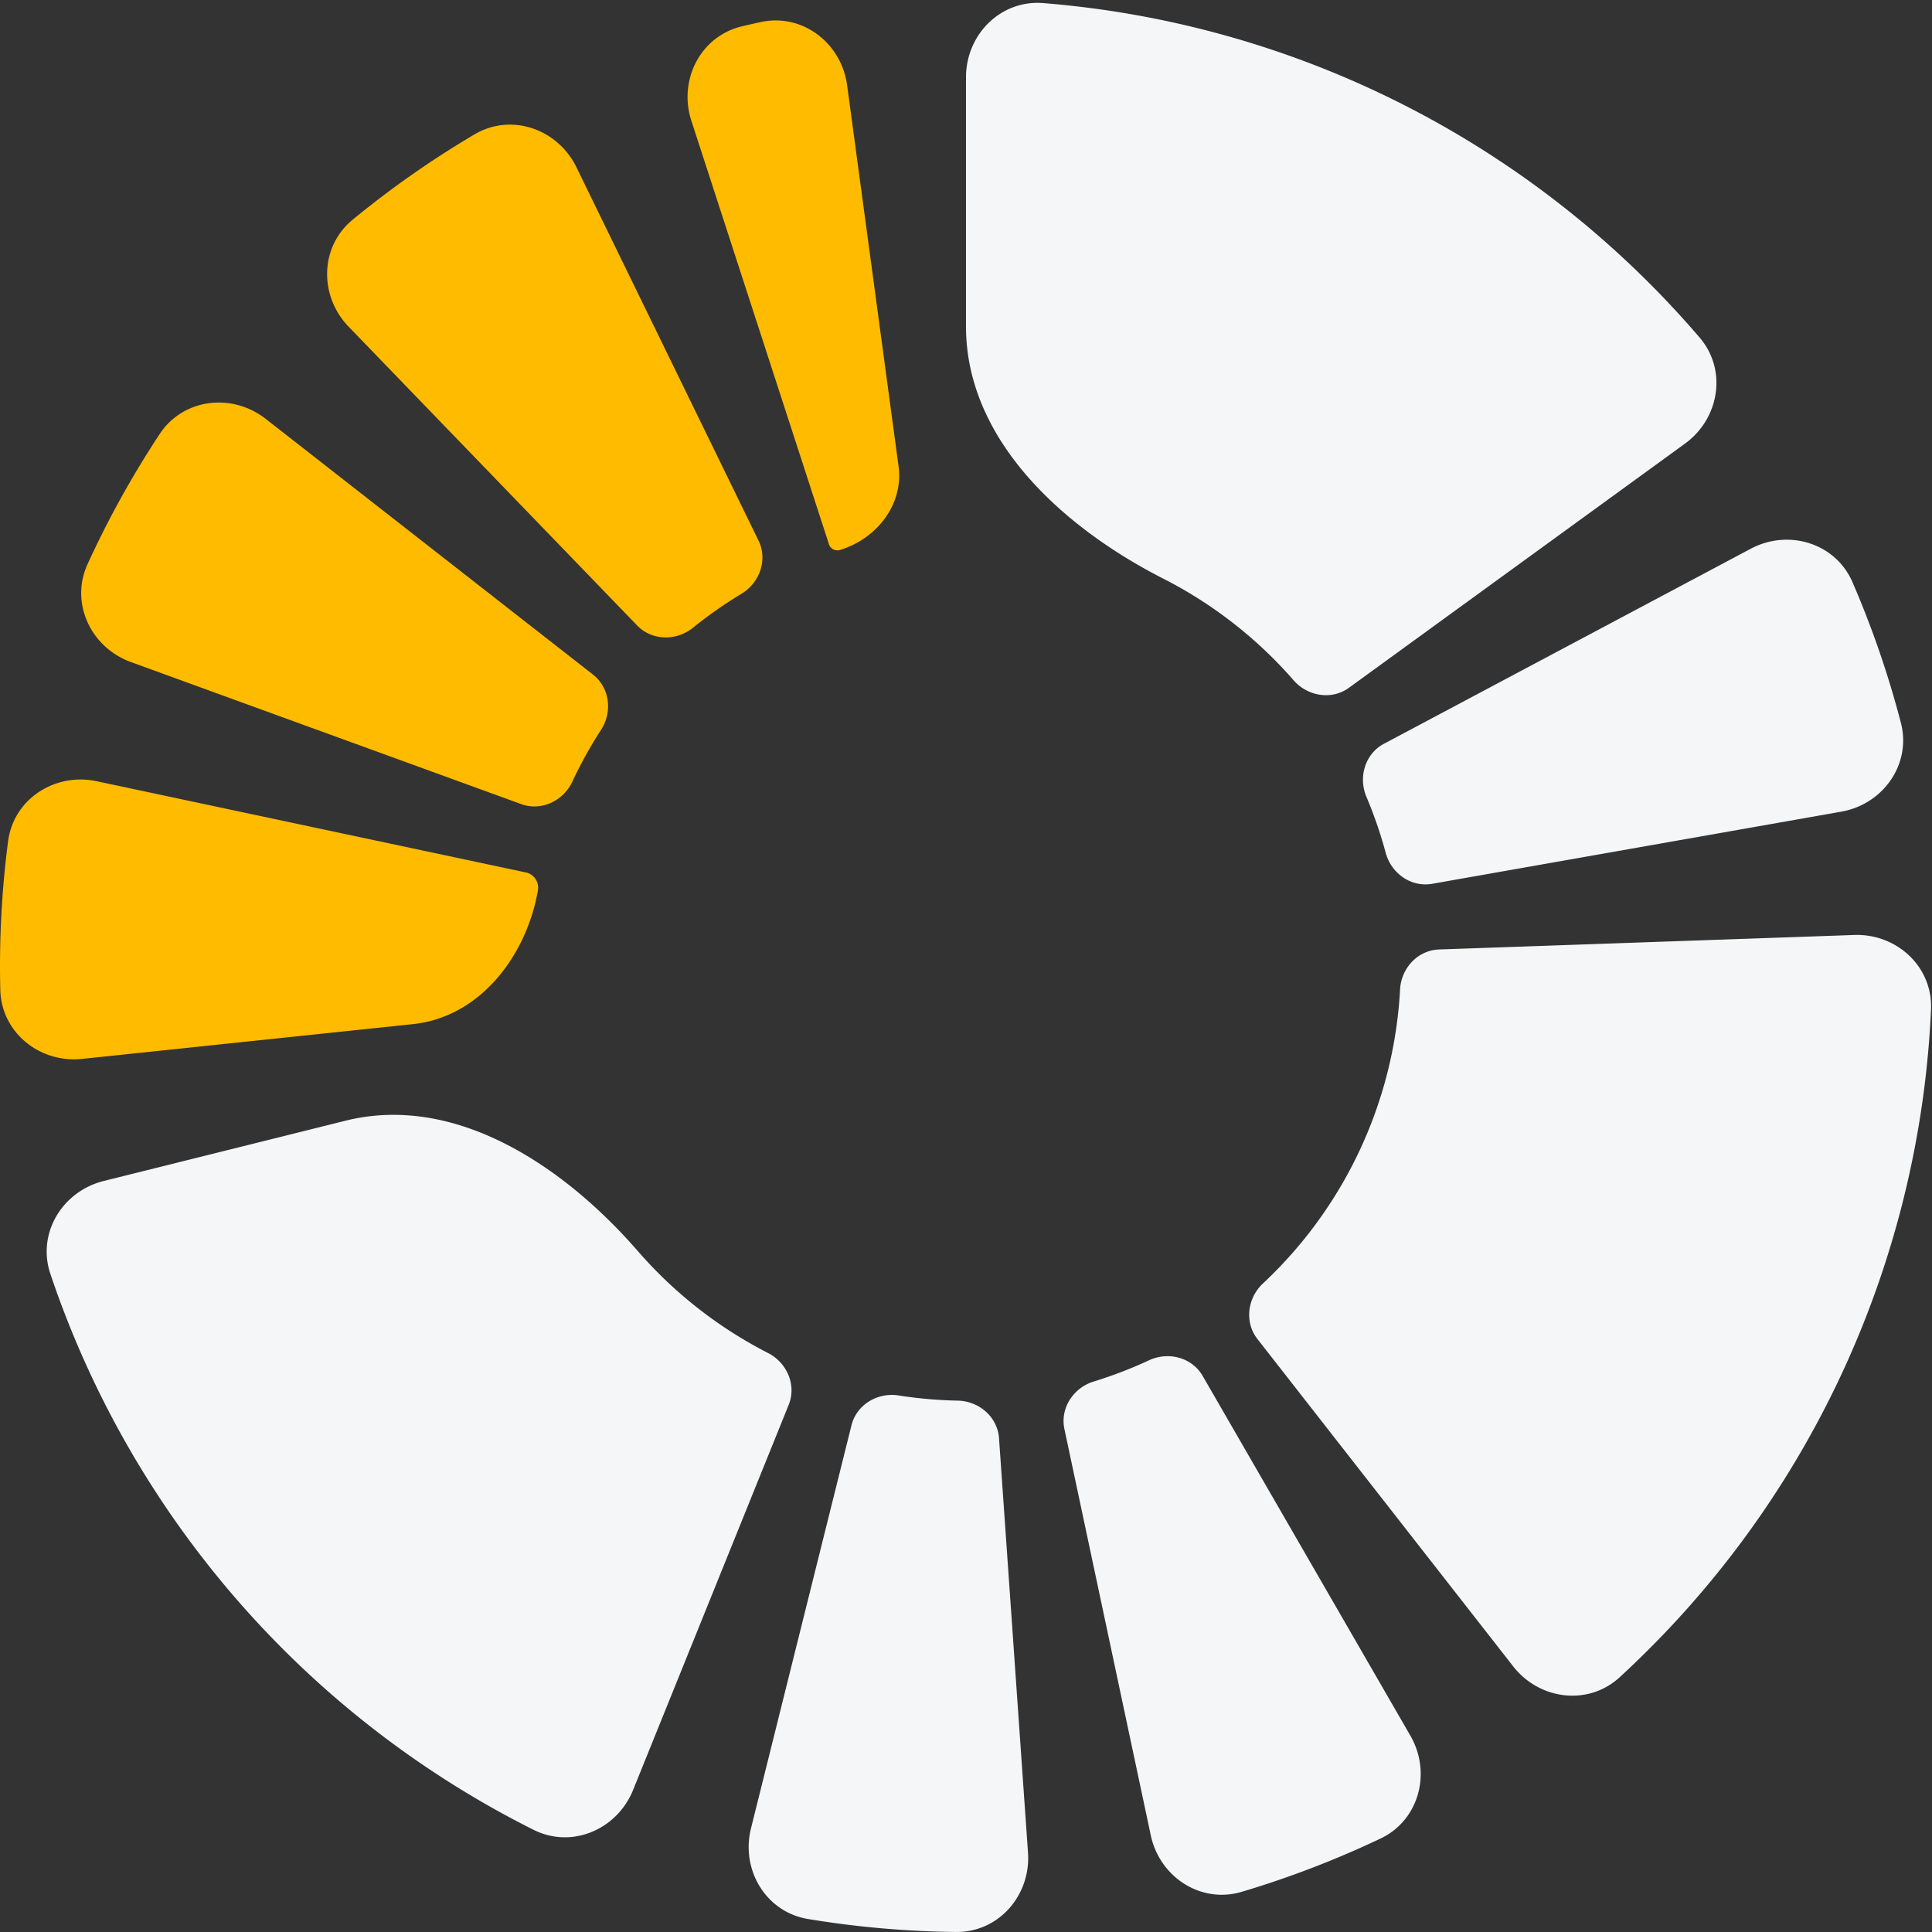
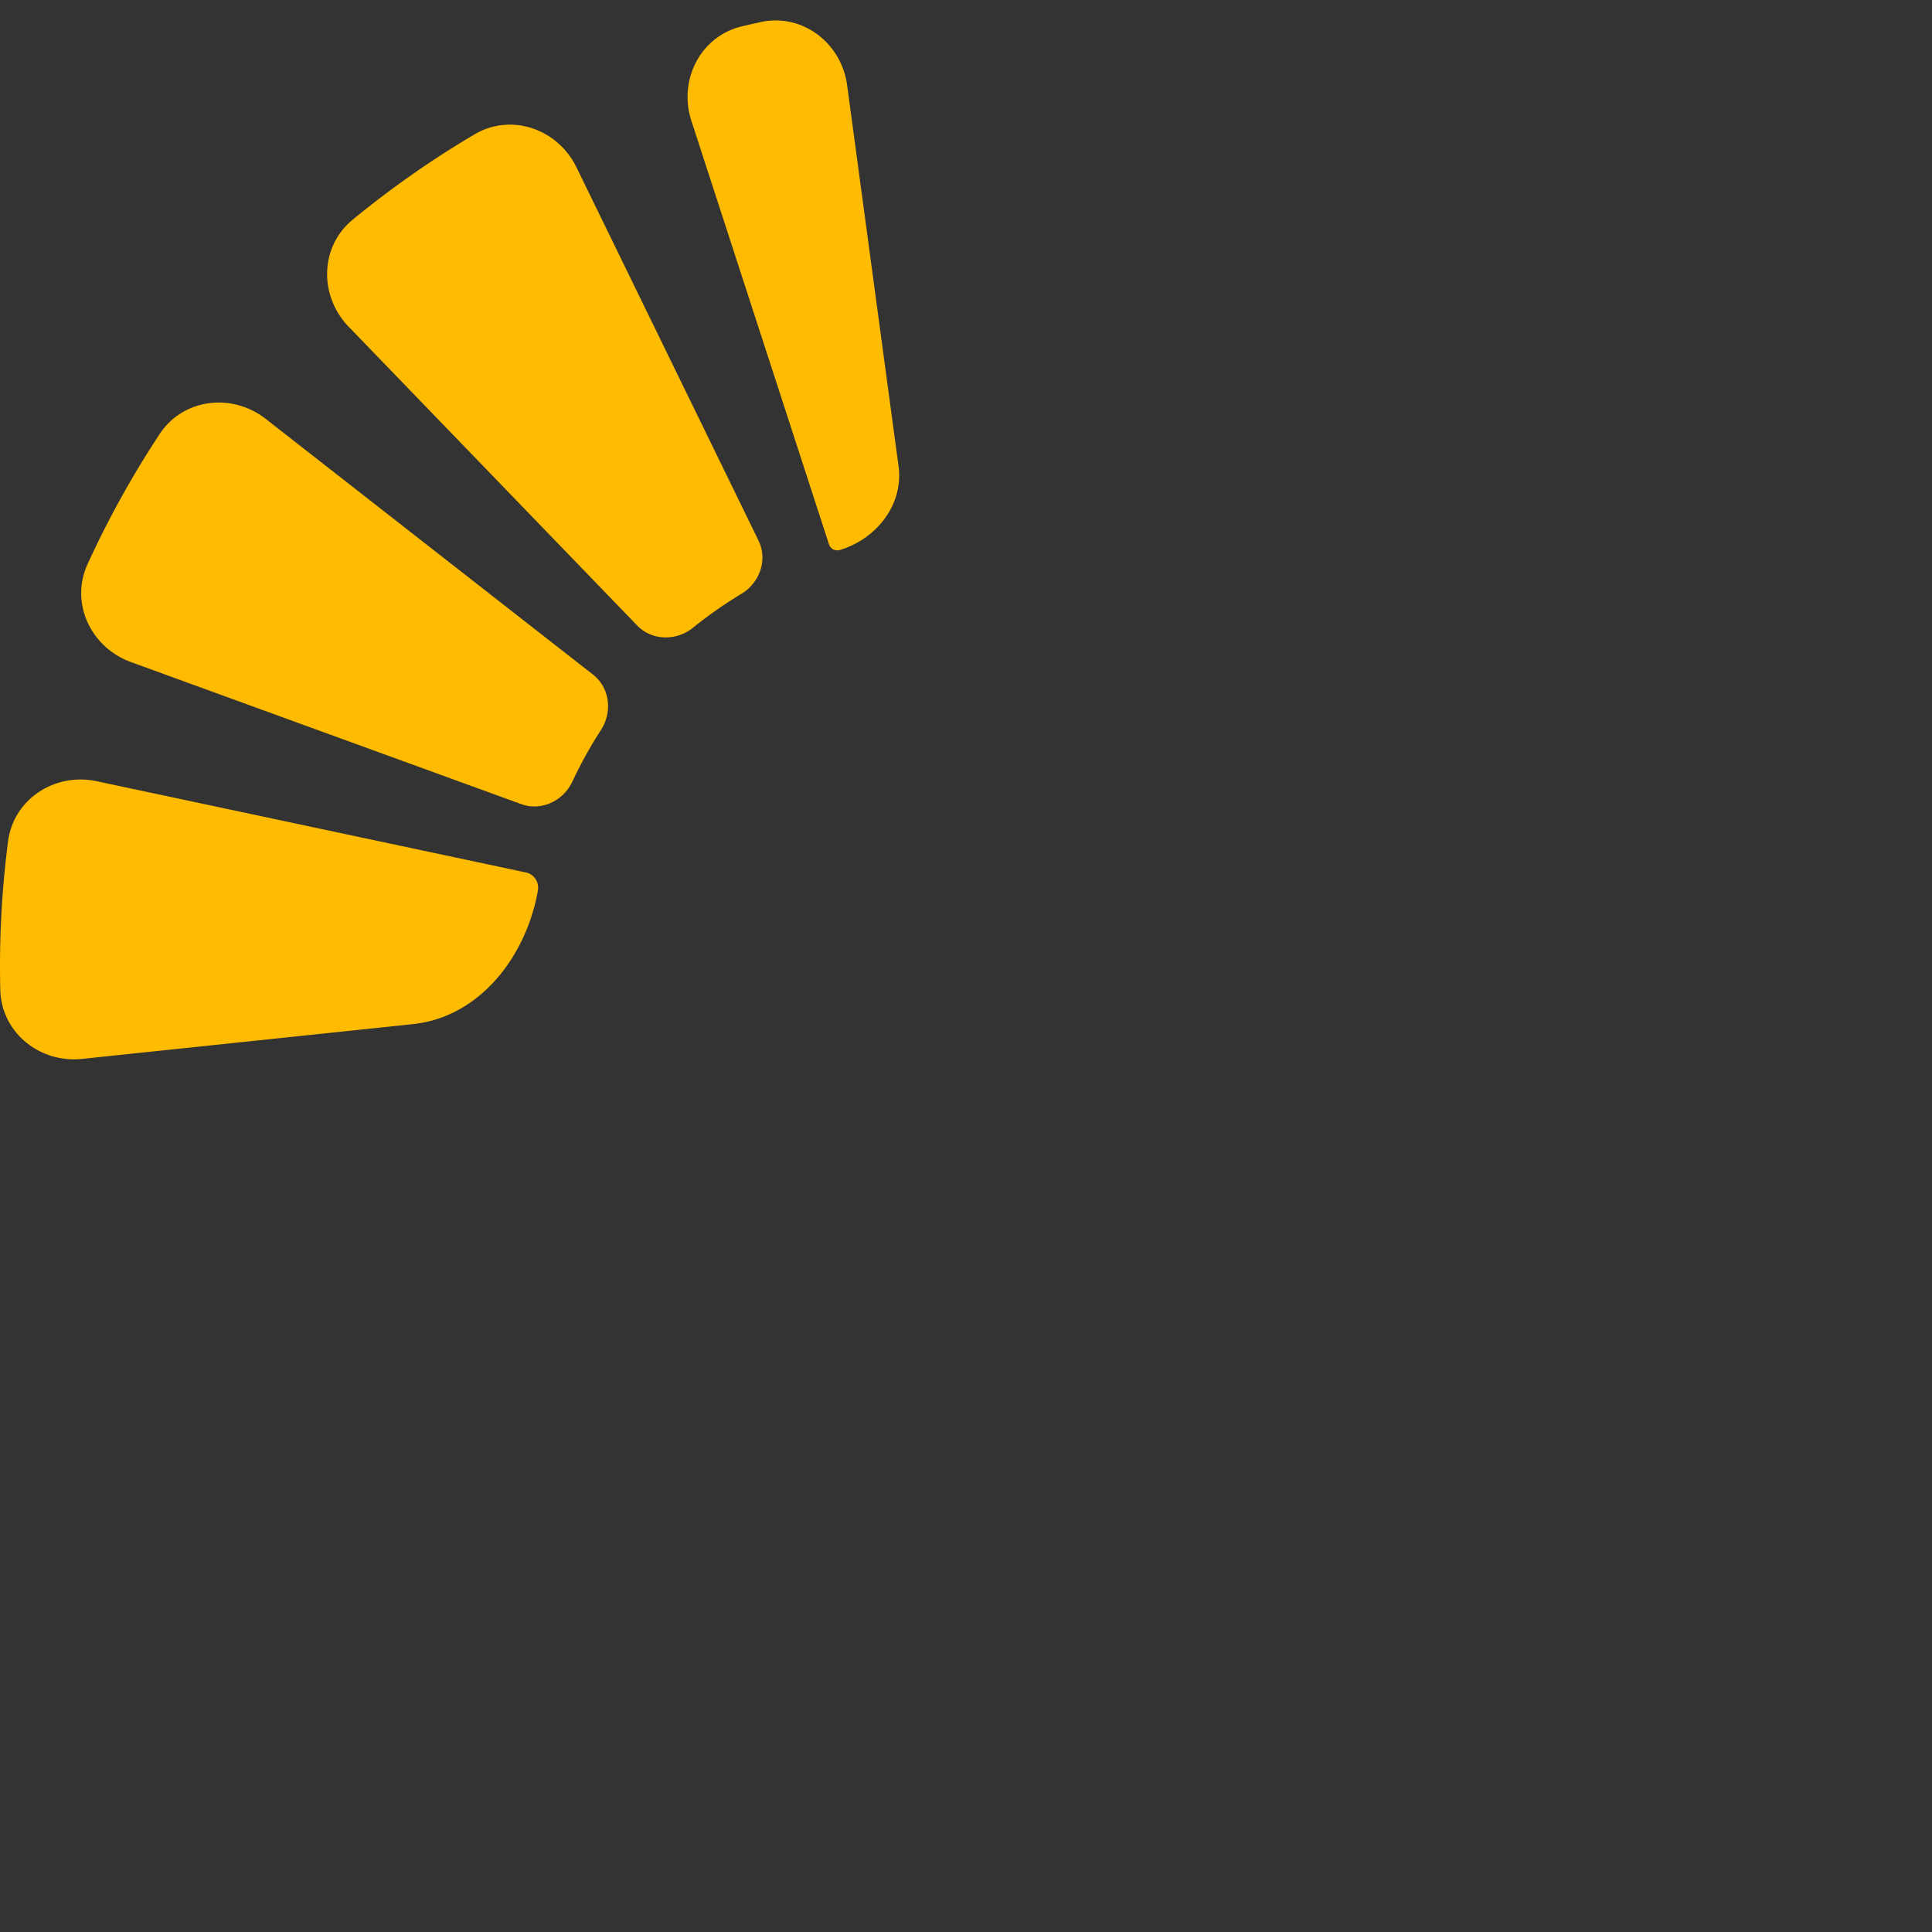
<svg xmlns="http://www.w3.org/2000/svg" width="500" height="500" fill="none">
  <rect width="100%" height="100%" fill="#333333" stroke="none" />
-   <path fill="#F5F6F7" d="M250 20C250 8.954 258.969-.083 269.979.8a250.005 250.005 0 0 1 169.885 86.56c7.186 8.389 5.146 20.957-3.79 27.449l-86.969 63.187c-4.469 3.246-10.69 2.222-14.32-1.94a112.492 112.492 0 0 0-33.711-26.294C274.986 136.469 250 113.765 250 84.486V20Zm203.078 122.021c9.753-5.185 21.943-1.51 26.332 8.626a250.011 250.011 0 0 1 12.535 36.404c2.781 10.69-4.561 21.092-15.439 23.01l-105.867 18.667c-5.439.959-10.582-2.689-12.02-8.022-1.332-4.94-3-9.783-4.991-14.495-2.15-5.088-.343-11.129 4.533-13.722l94.917-50.468ZM163.841 463.252c-4.138 10.241-15.839 15.261-25.717 10.318A250.006 250.006 0 0 1 13.036 329.672c-3.52-10.469 3.079-21.358 13.796-24.03l62.57-15.601c28.41-7.083 56.485 11.668 75.693 33.765a112.492 112.492 0 0 0 33.669 26.349c4.916 2.515 7.416 8.304 5.347 13.425l-40.27 99.672ZM479.86 241.973c11.039-.385 20.384 8.263 19.886 19.297a250.008 250.008 0 0 1-80.579 172.802c-8.133 7.475-20.765 5.875-27.565-2.829l-66.184-84.712c-3.4-4.352-2.593-10.605 1.44-14.378a112.505 112.505 0 0 0 35.478-76.083c.298-5.514 4.57-10.152 10.089-10.345l107.435-3.752ZM266.044 479.442c.77 11.018-7.546 20.659-18.591 20.547a249.982 249.982 0 0 1-38.355-3.356c-10.897-1.807-17.413-12.746-14.741-23.463l26.007-104.307c1.336-5.359 6.761-8.573 12.217-7.718a112.433 112.433 0 0 0 15.273 1.336c5.521.106 10.305 4.213 10.691 9.722l7.499 107.239Z" />
  <path fill="#FB0" d="M90.229 84.552c-7.673-7.946-7.5-20.677 1.033-27.69a250.002 250.002 0 0 1 31.539-22.084c9.509-5.62 21.531-1.428 26.374 8.5l47.125 96.62c2.421 4.964.331 10.913-4.398 13.765a112.604 112.604 0 0 0-12.559 8.793c-4.297 3.469-10.602 3.398-14.439-.575L90.229 84.552Zm88.697-53.295c-3.413-10.505 2.323-21.872 13.068-24.435 1.621-.386 3.246-.757 4.875-1.111 10.793-2.348 20.89 5.409 22.367 16.355l13.309 98.606c1.329 9.852-5.648 18.777-15.162 21.66-1.189.36-2.459-.284-2.843-1.466l-35.614-109.61ZM33.87 171.336c-10.379-3.778-15.804-15.297-11.209-25.341a249.97 249.97 0 0 1 18.666-33.674c6.083-9.22 18.726-10.723 27.43-3.923l84.712 66.184c4.352 3.4 5.082 9.663 2.081 14.3a112.608 112.608 0 0 0-7.433 13.408c-2.342 5.002-8.04 7.702-13.23 5.813L33.87 171.336ZM21.26 274.041C10.275 275.196.35 267.221.076 256.179a250.002 250.002 0 0 1 2.015-38.449c1.426-10.953 12.13-17.847 22.935-15.55l111.091 23.613c2.122.451 3.468 2.541 3.091 4.676-3.012 17.087-15.08 32.76-32.335 34.574l-85.613 8.998Z" />
-   <path fill="#F5F6F7" d="M365 449.186c5.523 9.566 2.275 21.876-7.702 26.617a250.127 250.127 0 0 1-35.944 13.798c-10.586 3.152-21.238-3.823-23.534-14.627l-22.351-105.151c-1.148-5.402 2.319-10.669 7.597-12.292a112.575 112.575 0 0 0 14.313-5.494c5.009-2.326 11.11-.732 13.871 4.051L365 449.186Z" />
</svg>